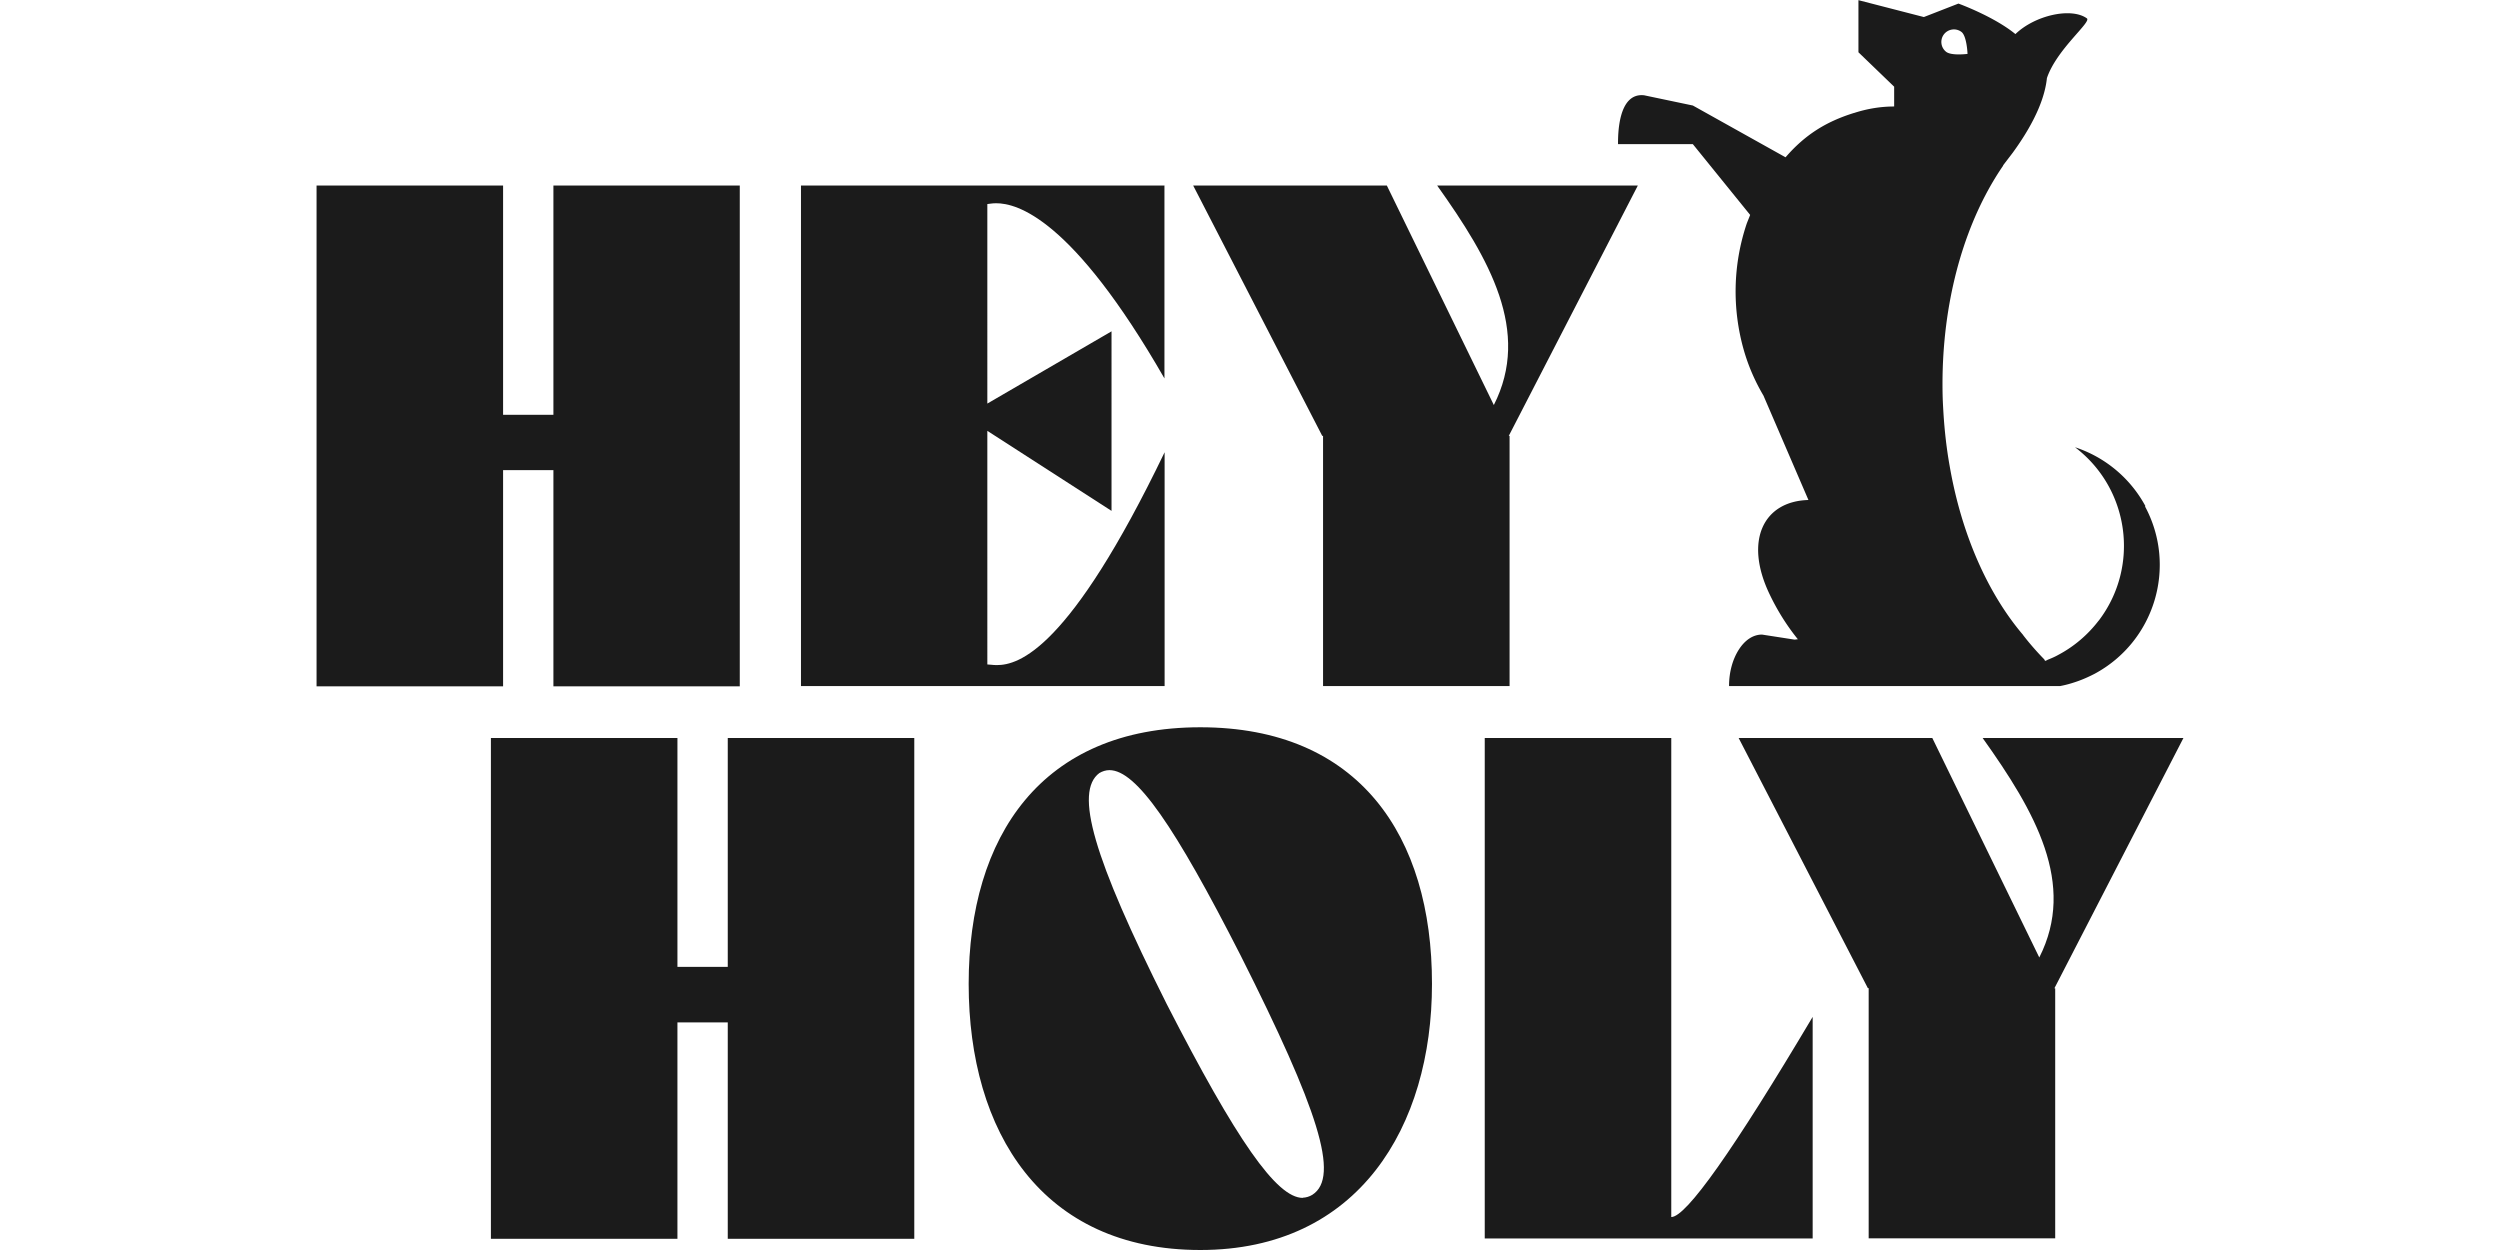
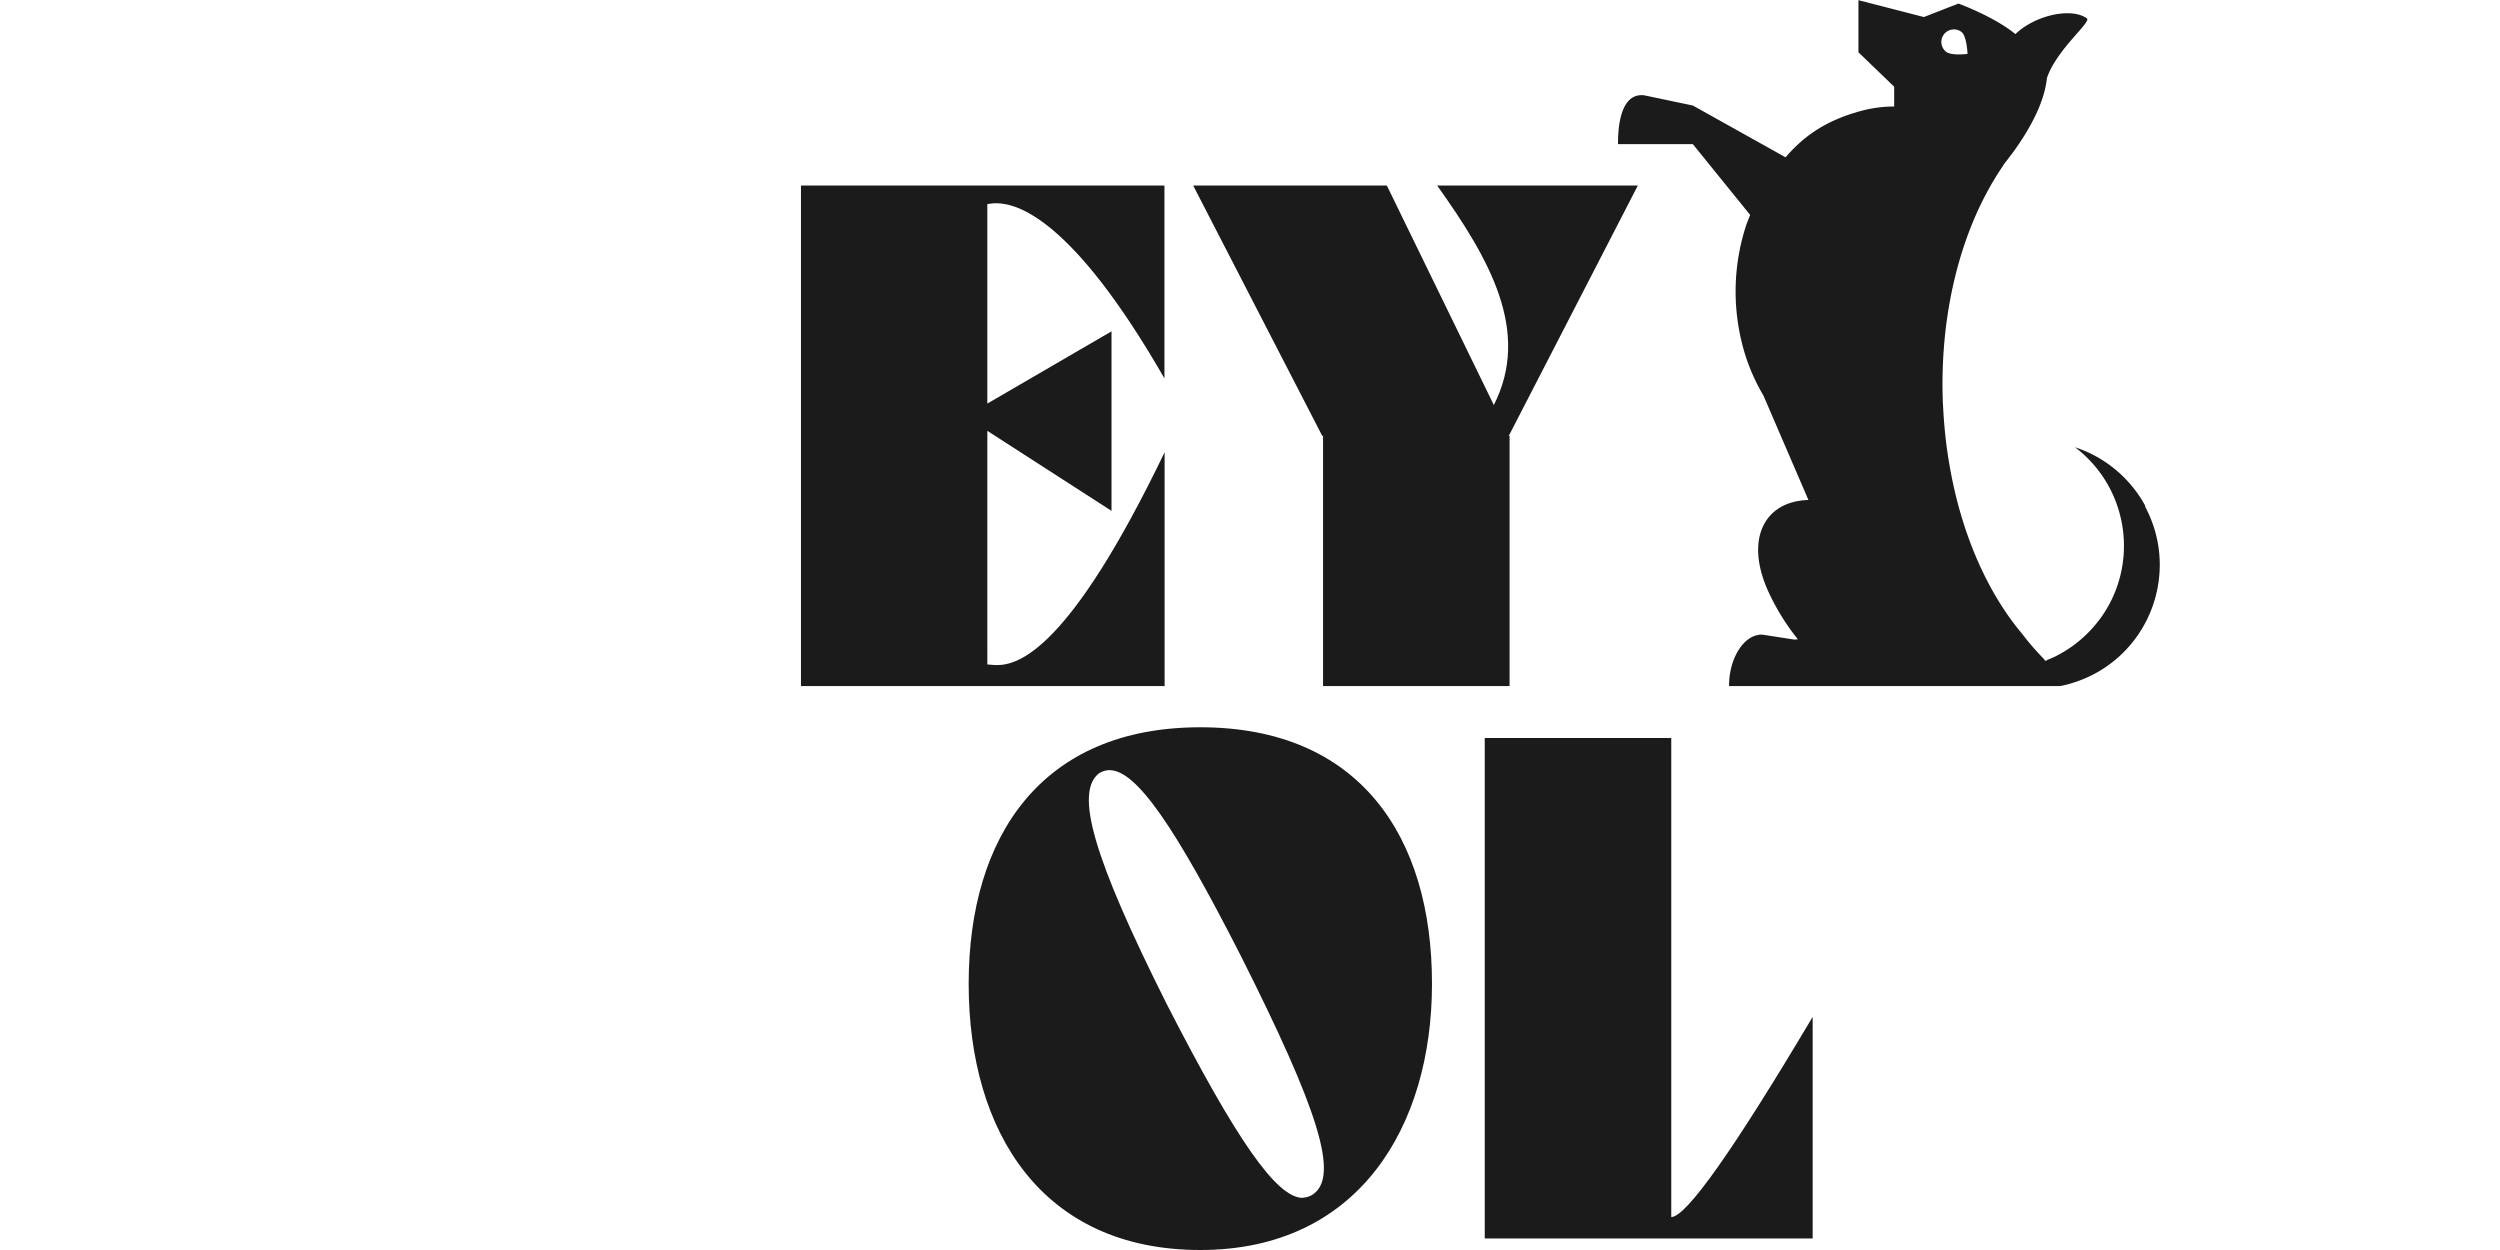
<svg xmlns="http://www.w3.org/2000/svg" viewBox="-19.5 0 154 77">
  <defs>
    <style>.cls-1{fill:#1b1b1b}</style>
  </defs>
  <path class="cls-1" d="M112.66 31.18a7.64 7.64 0 0 0-4.34-3.63c3.35 2.54 4.01 7.32 1.47 10.67l-.02.02c-.66.86-1.5 1.58-2.46 2.09-.21.12-.44.22-.67.31-.03.02-.06.03-.09.05-.02 0-.03 0-.05.02s-.06-.06-.07-.09c-.46-.47-.9-.97-1.3-1.49l-.01-.02c-2.17-2.55-3.79-6.19-4.52-10.4-.19-1.06-.31-2.13-.38-3.21-.02-.34-.04-.67-.05-.99-.14-4.92.94-9.42 2.81-12.82.28-.51.58-1 .91-1.48v-.02c.04-.06.39-.51.6-.79 1.47-2.02 1.99-3.52 2.1-4.59.6-1.78 2.77-3.46 2.46-3.68-.96-.69-3.2-.19-4.4.97-1.33-1.09-3.51-1.88-3.51-1.88l-2.13.83L94.98.01v3.21l2.2 2.12v1.22c-.84 0-1.67.14-2.47.4h-.01c-1.7.53-3 1.33-4.21 2.73L84.78 6.5l-3-.63c-1.61-.18-1.61 2.42-1.61 3.01h4.61l3.53 4.36c-.07.18-.14.35-.21.53-.85 2.52-.91 5.24-.18 7.8.28.98.69 1.92 1.21 2.8l2.77 6.43c-2.75.07-3.98 2.48-2.4 5.79.47.99 1.06 1.94 1.75 2.79-.07 0-.14.02-.21.02l-2-.31c-.56 0-1.06.35-1.43.93-.37.58-.6 1.36-.6 2.24h20.4c.32-.06.65-.15.97-.26.39-.13.77-.3 1.14-.49 3.71-1.99 5.11-6.61 3.11-10.32ZM100.25 2.11c.26-.33.74-.4 1.08-.14.33.26.37 1.35.37 1.35s-.99.13-1.32-.13a.774.774 0 0 1-.13-1.08Z" />
  <path class="cls-1" d="M52.24 11.43h-22.4v30.83h22.4v-14.4c-5.86 12.17-8.98 13.11-10.34 13.11-.25 0-.44-.04-.58-.04V26.54l7.65 4.93V20.41l-7.65 4.45V12.57c.08 0 .26-.05.54-.05 1.28 0 4.68.89 10.37 10.79v-11.9Zm29.16 0H69.03c3.23 4.53 5.79 8.99 3.49 13.52l-6.59-13.52H54l7.95 15.42H62v15.41h11.49V26.85h-.05l7.95-15.42ZM60.75 73.79c-1.61 0-4.08-3.55-8.38-11.94-4.55-9.07-5.69-13.08-4.15-14.23.19-.11.4-.18.62-.18 1.66 0 4.03 3.47 8.08 11.41 4.77 9.47 6.14 13.65 4.42 14.75-.18.11-.38.17-.59.18ZM54.44 44.8c-9.77 0-14.27 6.7-14.27 15.81S44.68 77 54.44 77s14.27-7.62 14.27-16.39c.01-9.12-4.5-15.81-14.27-15.81Zm29.01.66H71.96v30.83h20.2V62.64q-7.33 12.33-8.71 12.33s0-29.52 0-29.52Z" />
-   <path class="cls-1" d="M115 45.46h-12.37c3.23 4.53 5.79 8.99 3.49 13.52l-6.59-13.52H87.6l7.96 15.41h.05v15.41h11.49v-15.4h-.05L115 45.46ZM14.59 11.43v14.12h-3.1V11.43H0v30.85h11.49V28.96h3.1v13.32h11.48V11.43H14.59Zm10.74 34.03v14.1h-3.1v-14.1H10.74v30.85h11.49V62.98h3.1v13.33h11.49V45.46H25.33Z" />
</svg>